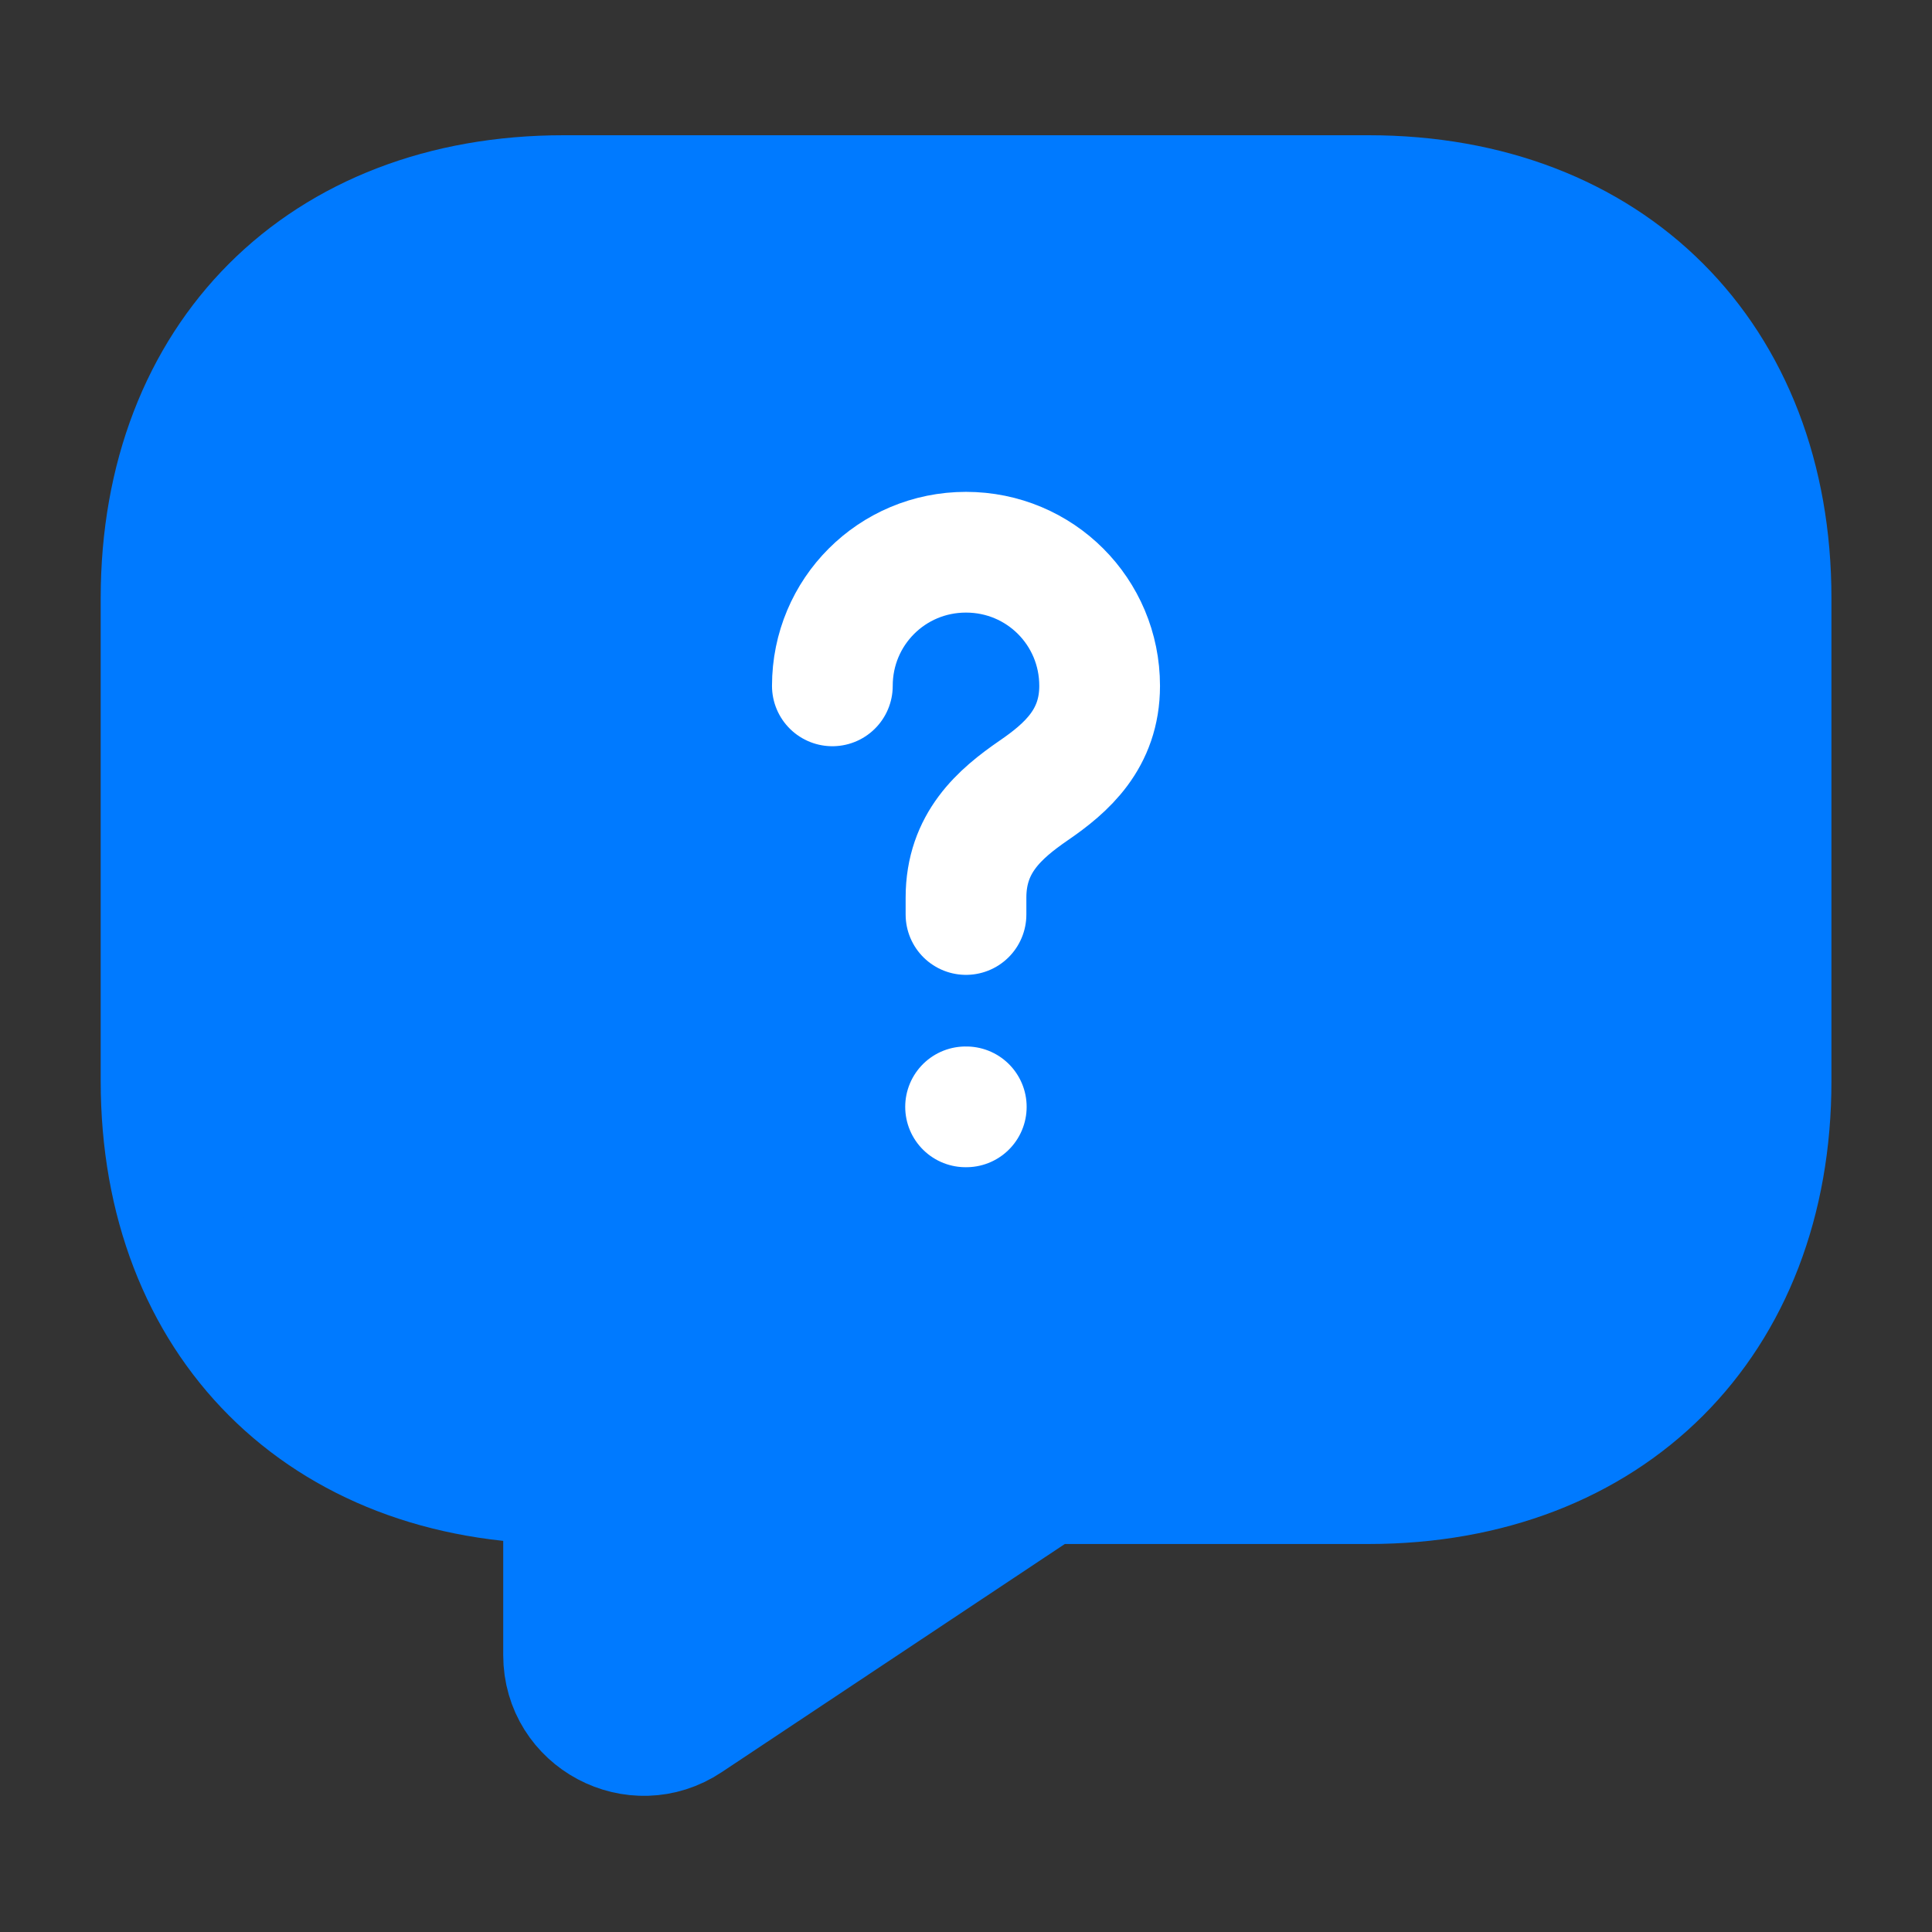
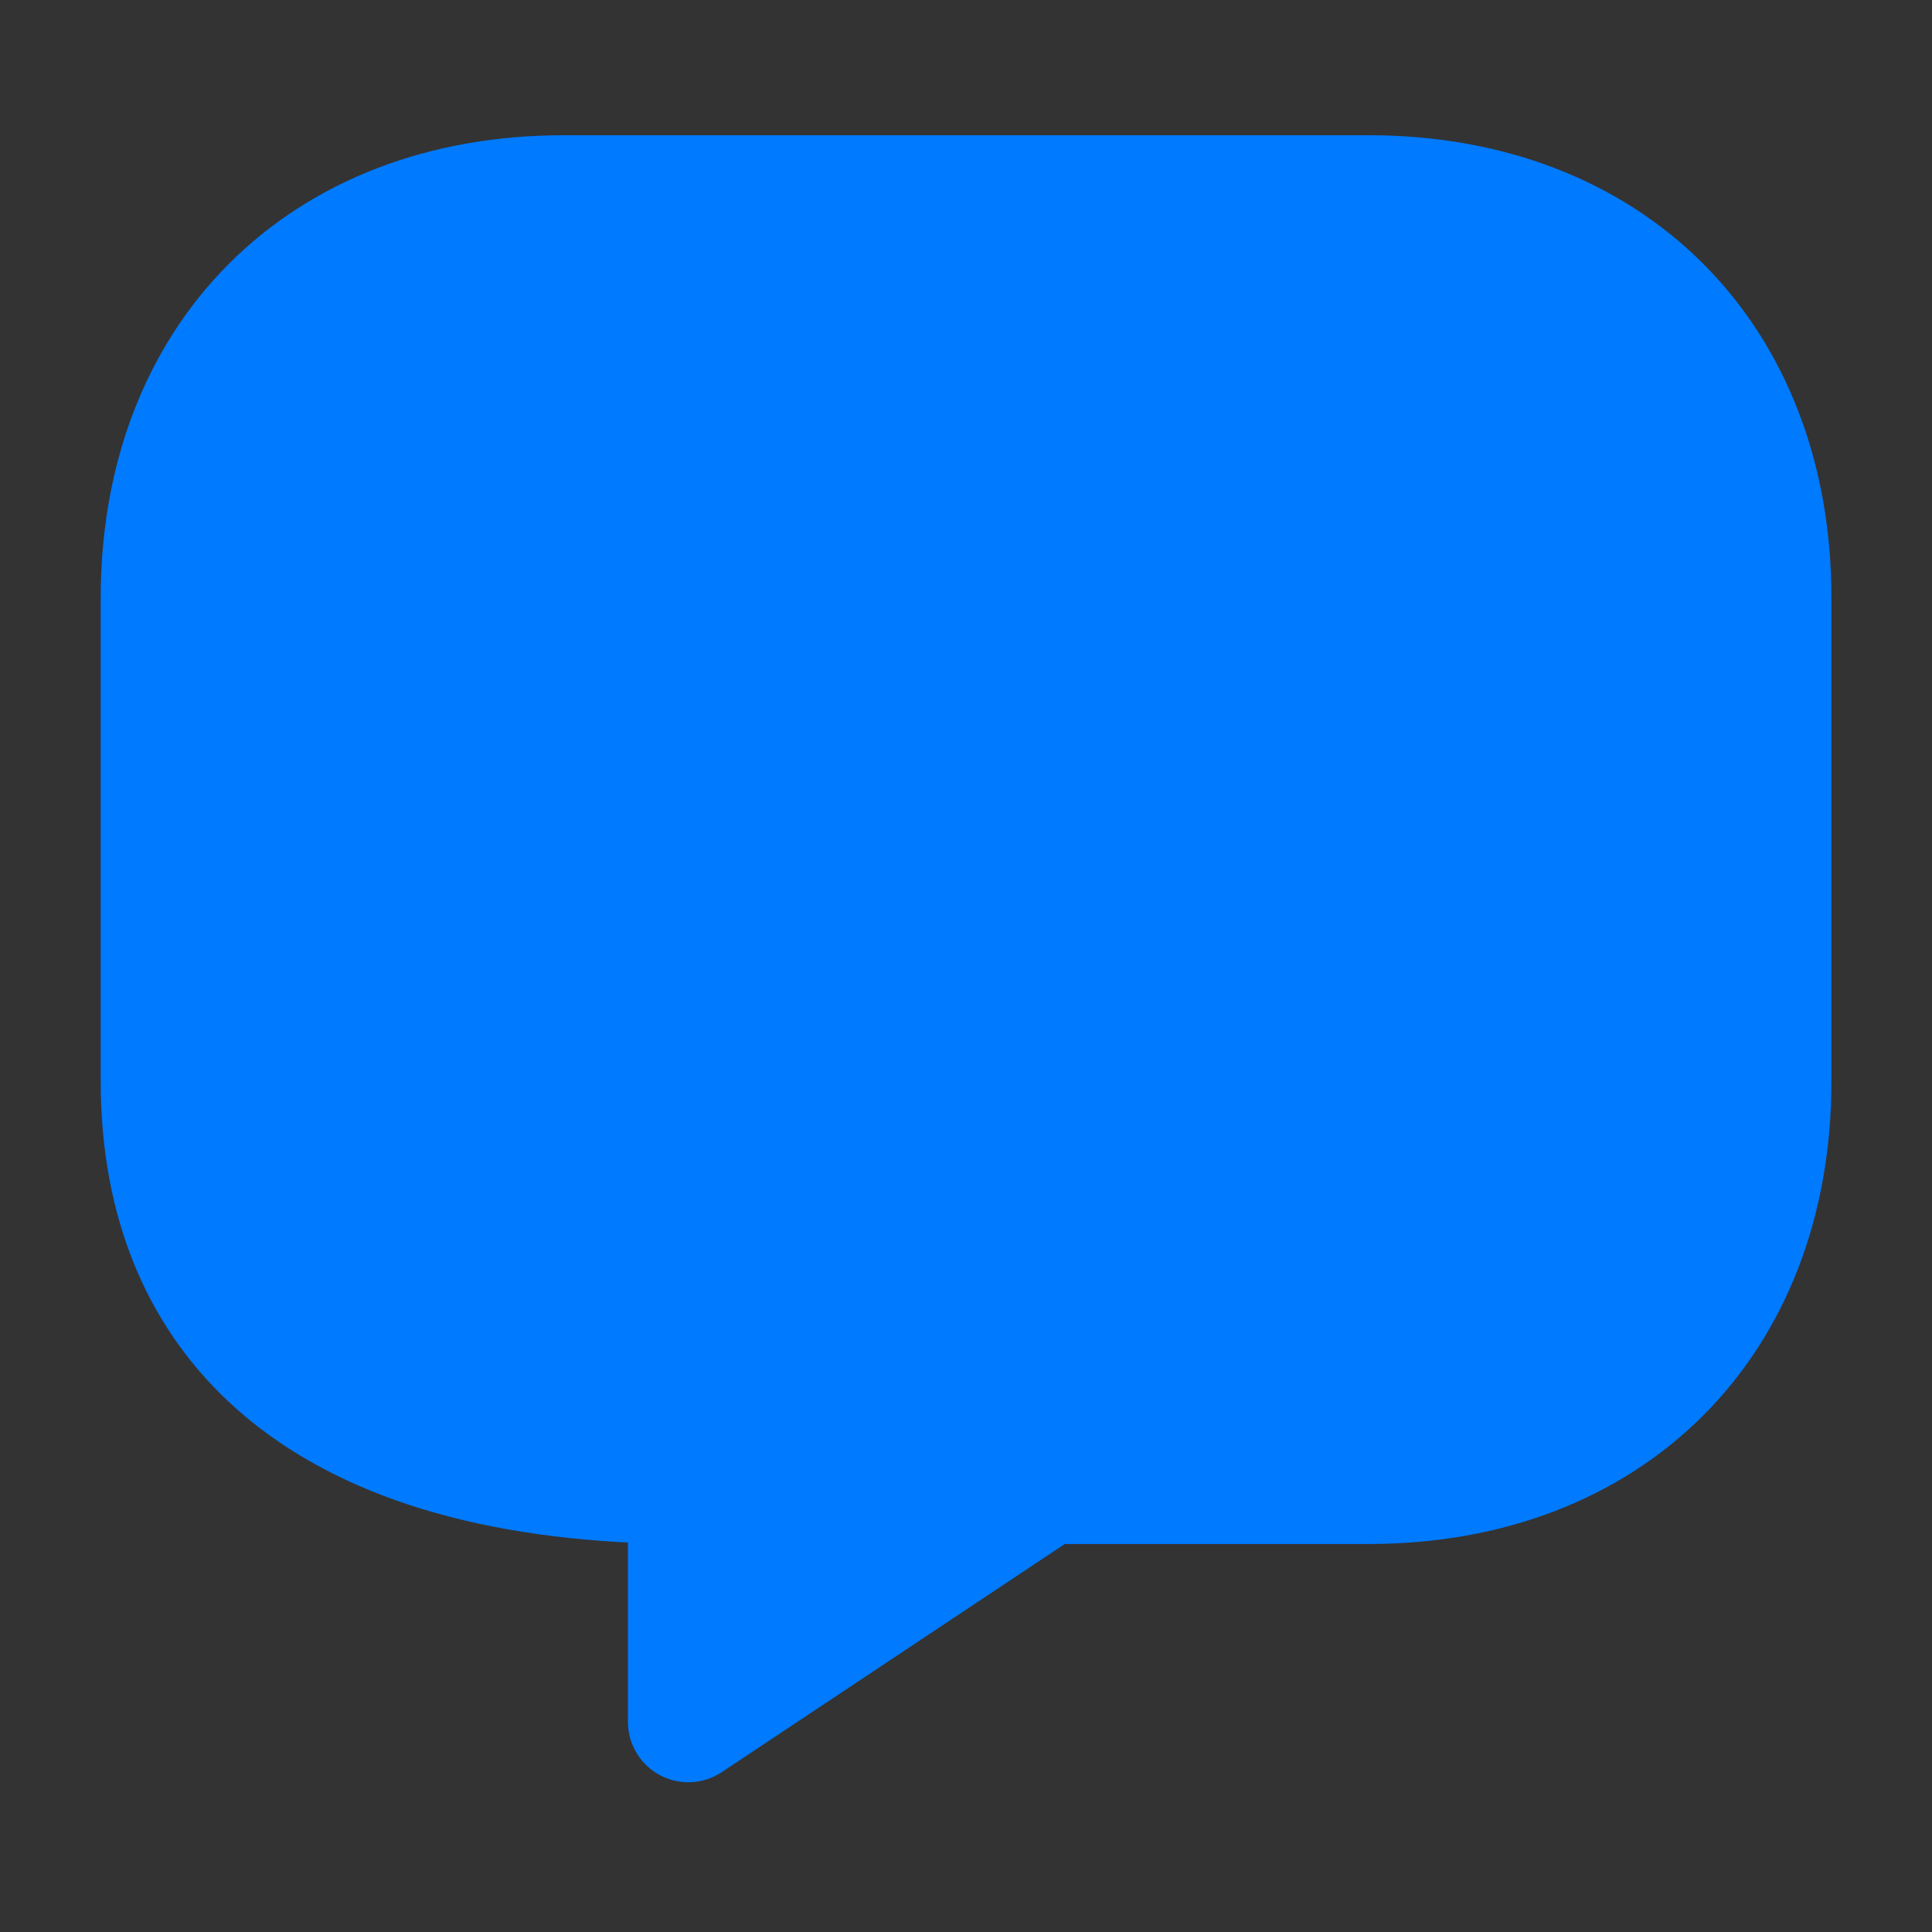
<svg xmlns="http://www.w3.org/2000/svg" width="41" height="41" viewBox="0 0 41 41" fill="none">
  <rect x="0" y="0" width="41" height="41" fill="#333333" stroke="none" />
-   <path d="M29.043 31.485H22.21L14.607 36.541C13.48 37.293 11.96 36.49 11.96 35.123V31.485C6.835 31.485 3.418 28.068 3.418 22.943V12.693C3.418 7.568 6.835 4.151 11.96 4.151H29.043C34.168 4.151 37.585 7.568 37.585 12.693V22.943C37.585 28.068 34.168 31.485 29.043 31.485Z" fill="#007AFF" stroke="#007AFF" stroke-width="2.562" stroke-miterlimit="10" stroke-linecap="round" stroke-linejoin="round" />
-   <path d="M20.5 19.407V19.048C20.5 17.886 21.217 17.271 21.935 16.776C22.635 16.297 23.336 15.682 23.336 14.555C23.336 12.983 22.072 11.719 20.5 11.719C18.928 11.719 17.664 12.983 17.664 14.555" stroke="white" stroke-width="2.562" stroke-linecap="round" stroke-linejoin="round" />
-   <path d="M20.491 23.489H20.506" stroke="white" stroke-width="2.562" stroke-linecap="round" stroke-linejoin="round" />
+   <path d="M29.043 31.485H22.21L14.607 36.541V31.485C6.835 31.485 3.418 28.068 3.418 22.943V12.693C3.418 7.568 6.835 4.151 11.96 4.151H29.043C34.168 4.151 37.585 7.568 37.585 12.693V22.943C37.585 28.068 34.168 31.485 29.043 31.485Z" fill="#007AFF" stroke="#007AFF" stroke-width="2.562" stroke-miterlimit="10" stroke-linecap="round" stroke-linejoin="round" />
</svg>